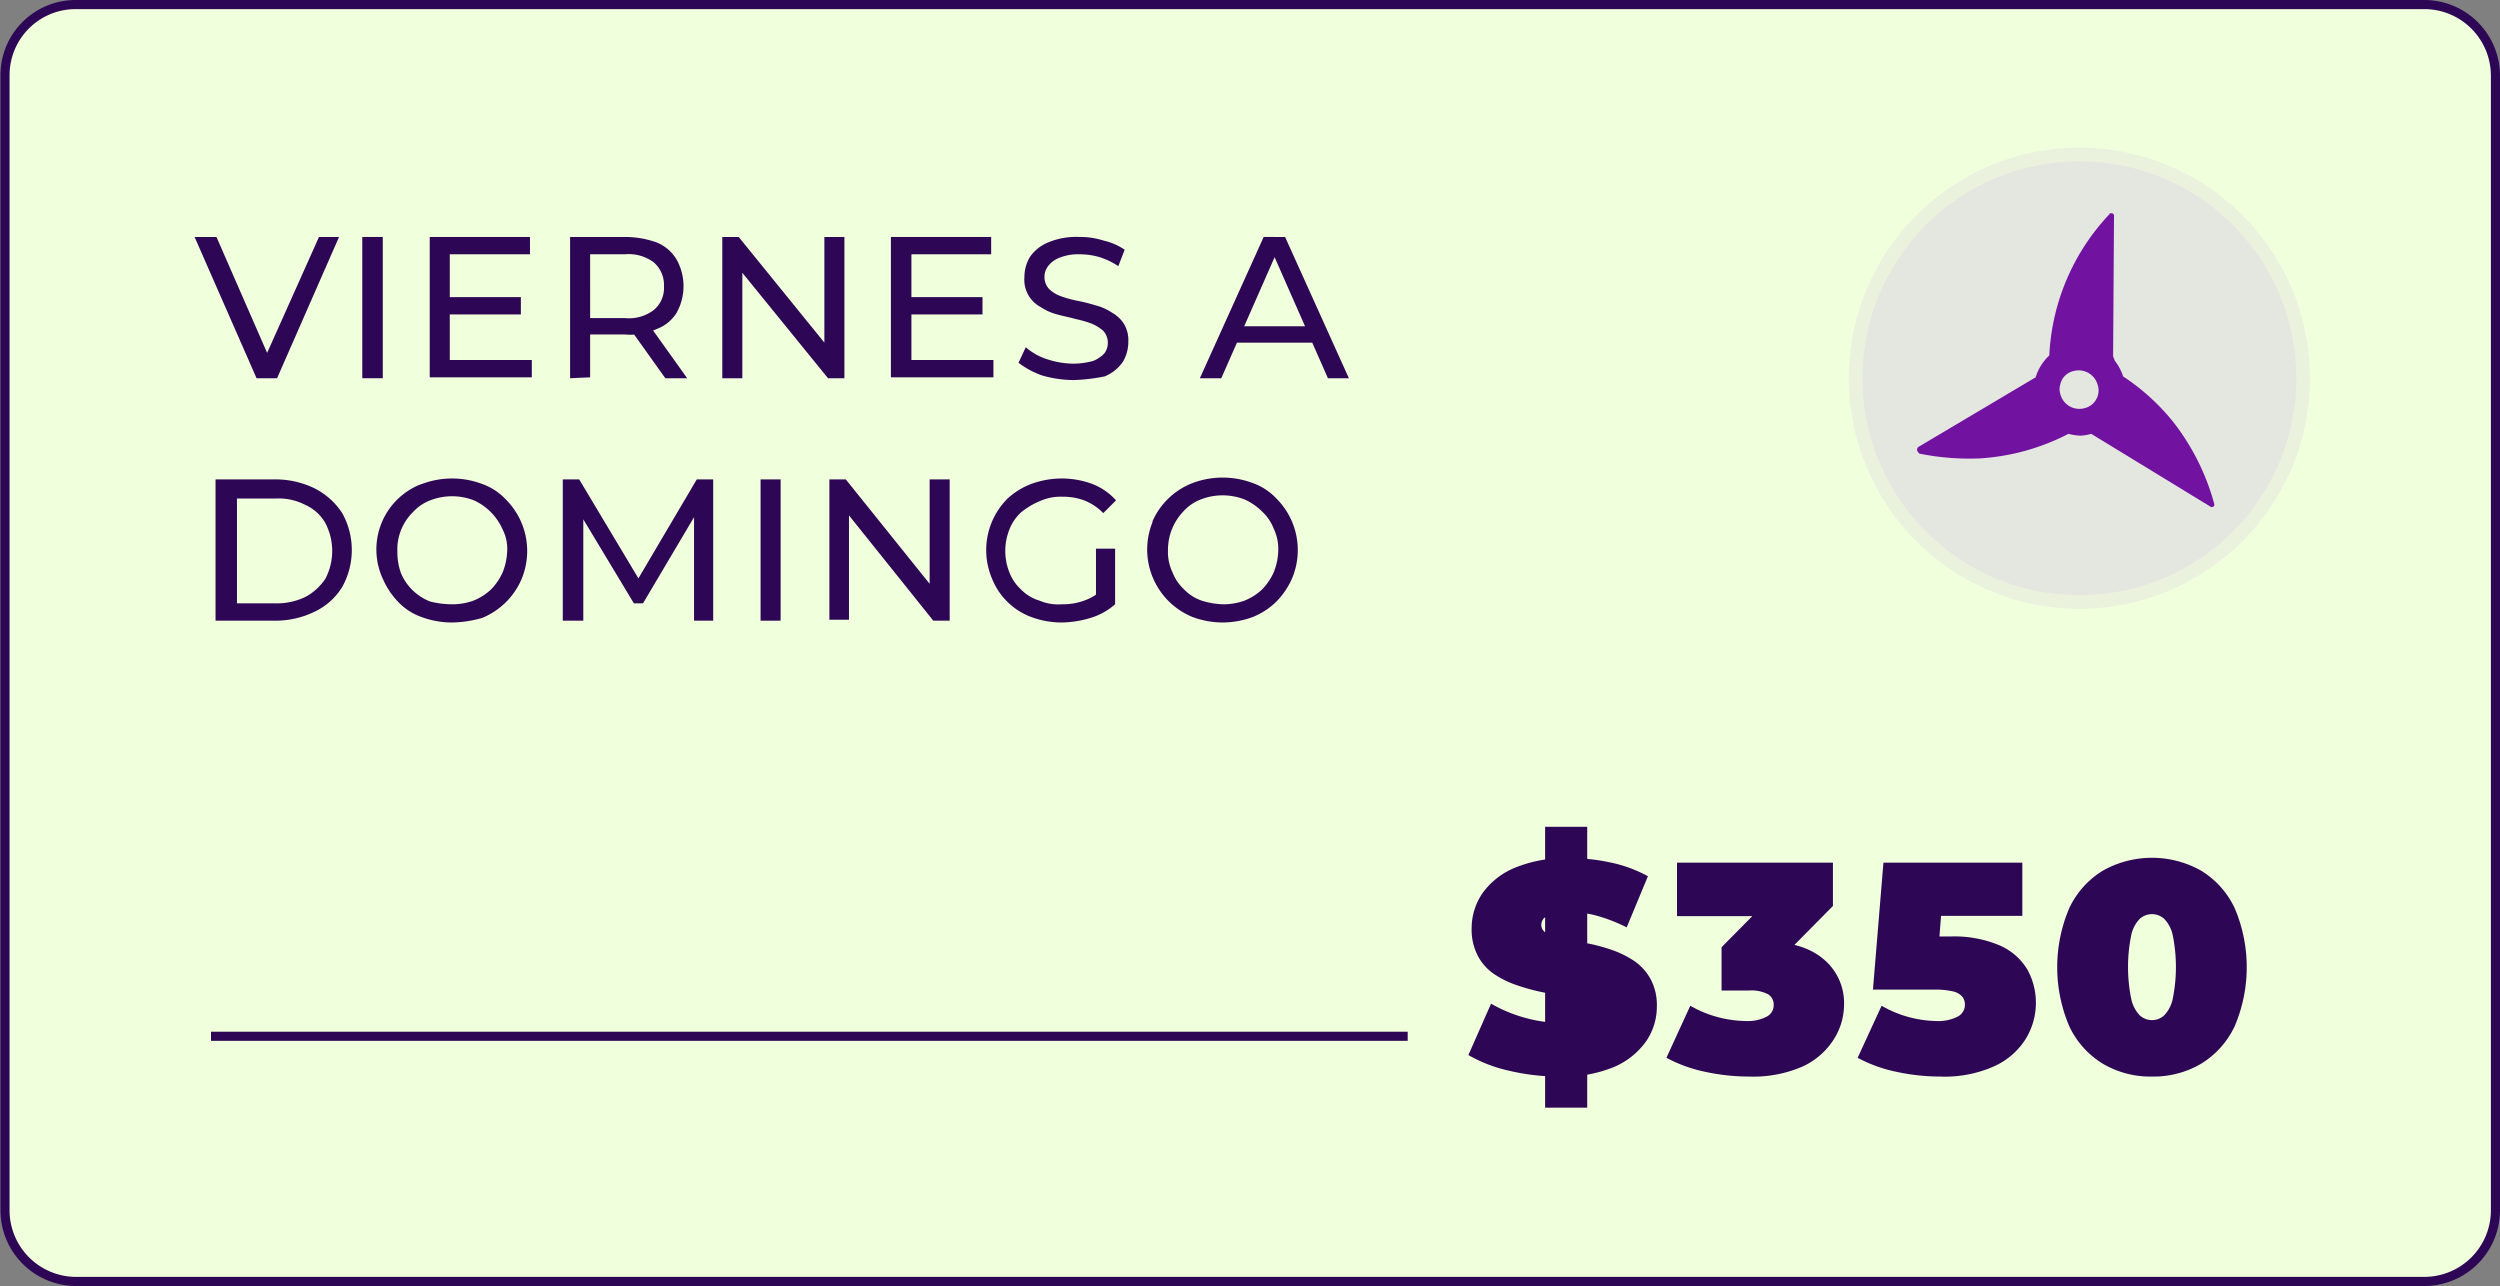
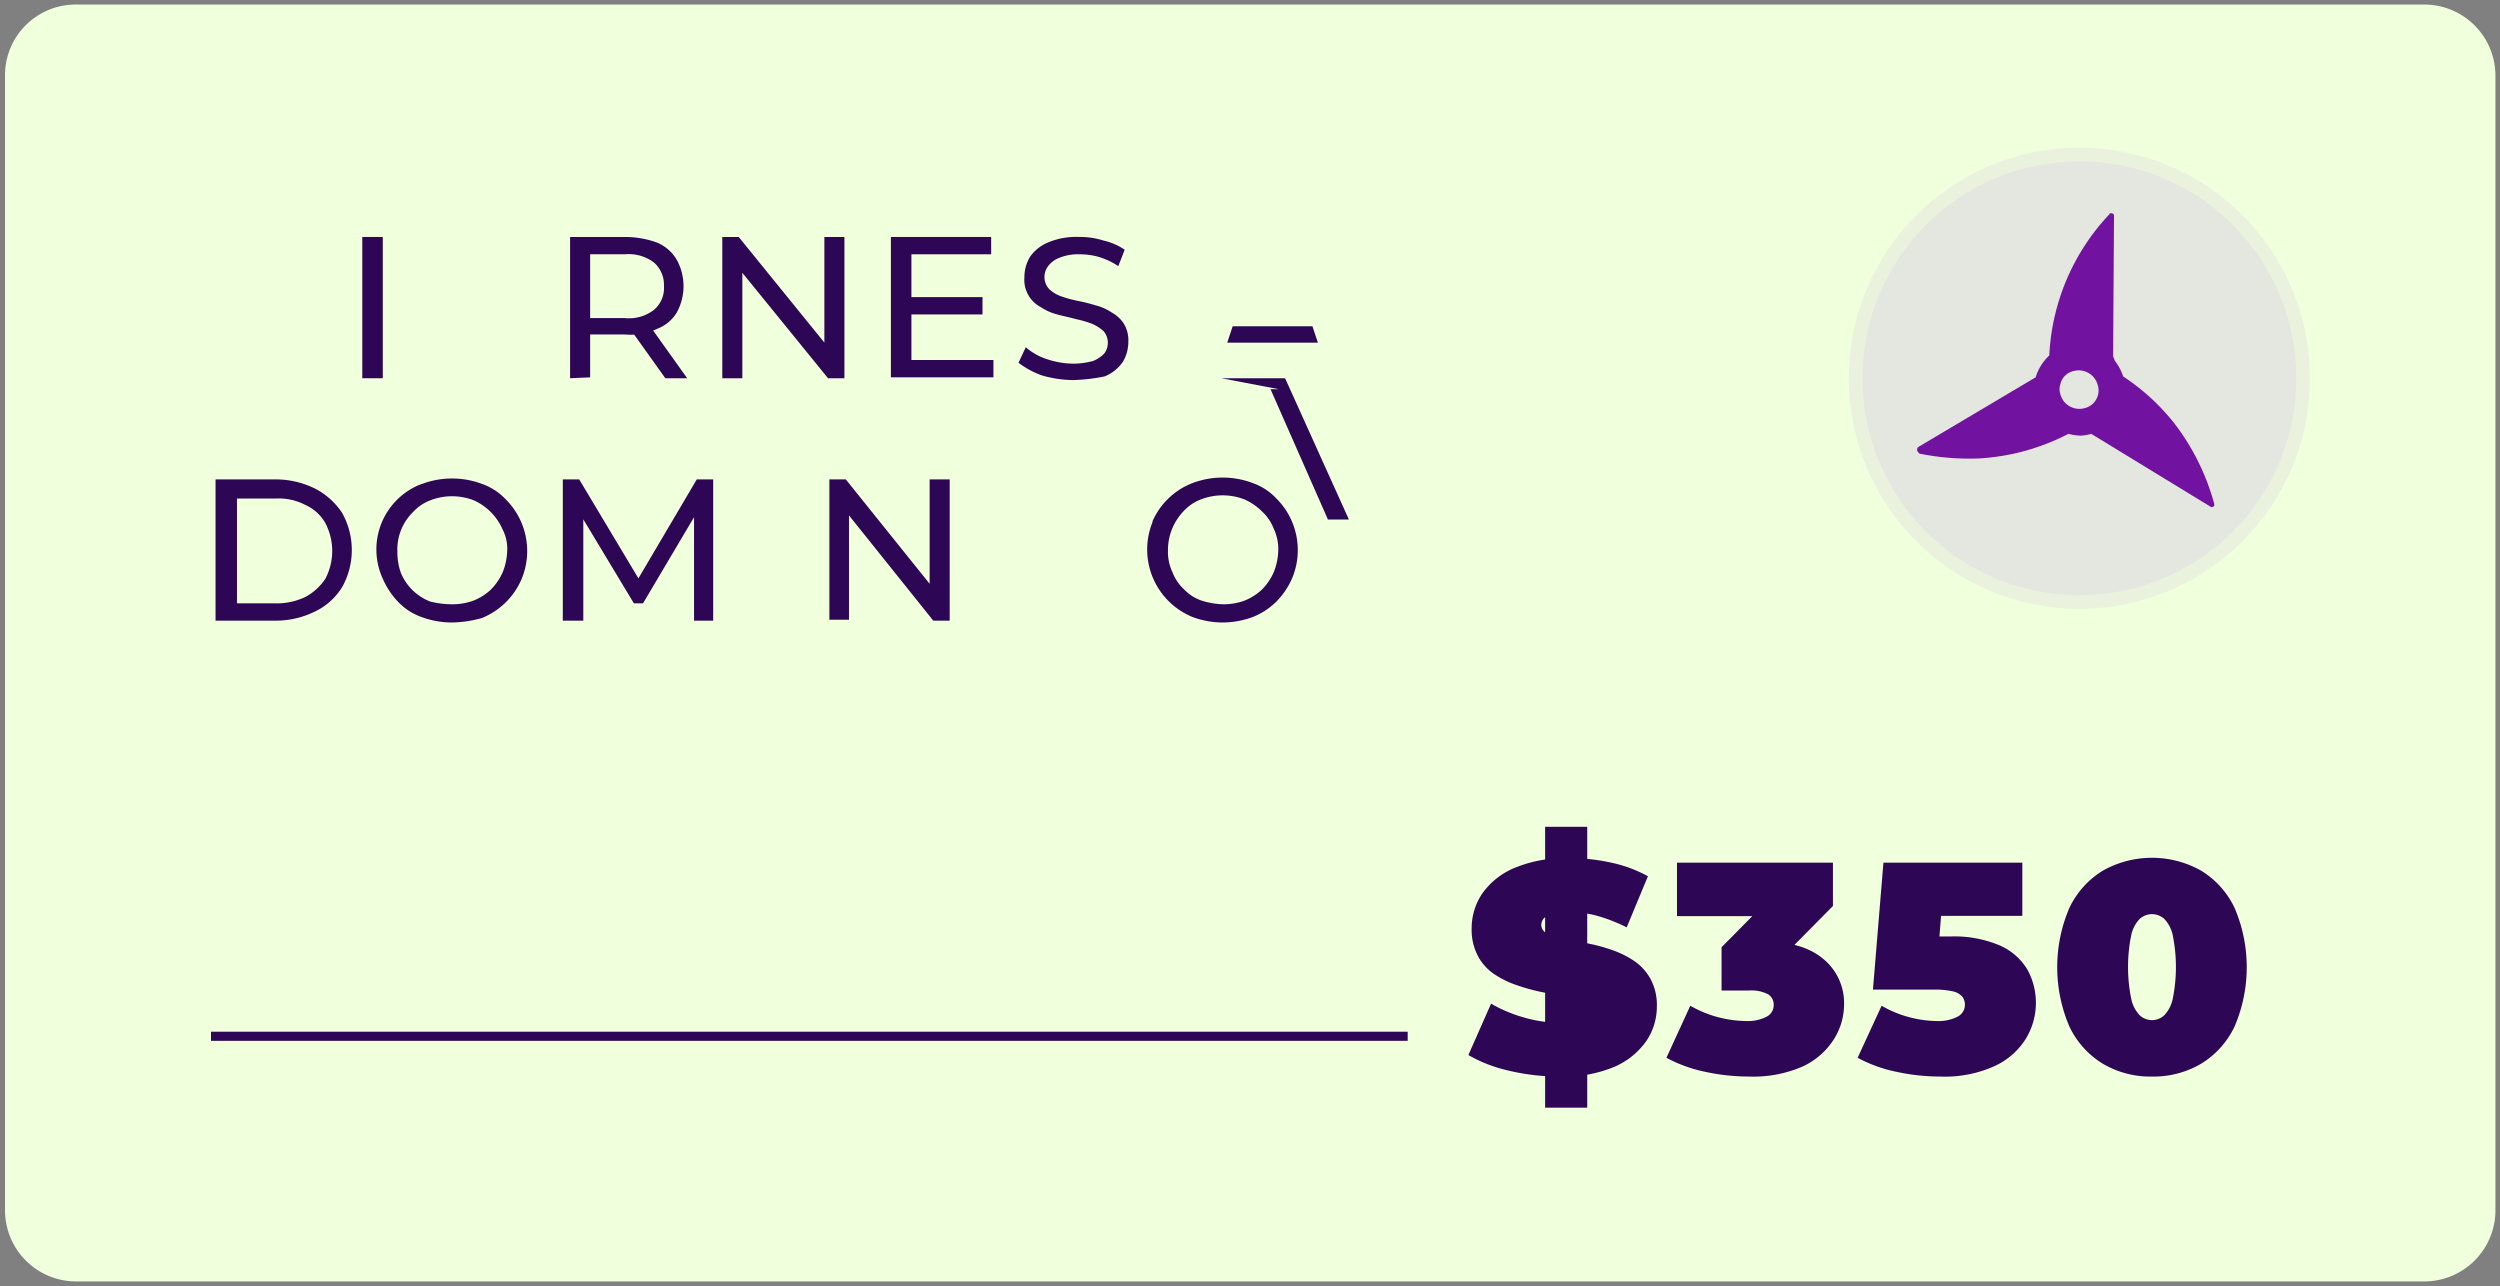
<svg xmlns="http://www.w3.org/2000/svg" id="Capa_1" data-name="Capa 1" viewBox="0 0 274.3 141.1">
  <rect x="0" y="0" width="274.3" height="141.1" fill="#808080" stroke="none" />
  <defs>
    <clipPath id="clip-path">
      <circle cx="228.15" cy="41.5" r="23.8" style="fill: none" />
    </clipPath>
  </defs>
  <title>EDITABLE-PRECIOS-PAQUETES</title>
  <g id="Capa_1-2" data-name="Capa 1">
    <g>
      <path d="M8.35.5H266a7.81,7.81,0,0,1,7.8,7.8V132.8a7.81,7.81,0,0,1-7.8,7.8H8.35a7.81,7.81,0,0,1-7.8-7.8V8.3A7.75,7.75,0,0,1,8.35.5Z" style="fill: #f0ffdc" />
      <g>
        <g>
-           <path d="M28.15,41.5,21.35,26h2.4L30,40.3h-1.4L35,26h2.2l-6.8,15.5Z" style="fill: #2e0656" />
          <path d="M39.75,41.5V26H42V41.5Z" style="fill: #2e0656" />
-           <path d="M49.35,39.5h9v1.9H47.15V26h11v1.9h-8.8Zm-.2-6.9h8v1.9h-8Z" style="fill: #2e0656" />
          <path d="M62.55,41.5V26h6a10.3,10.3,0,0,1,3.5.6,4.52,4.52,0,0,1,2.2,1.9,6,6,0,0,1,0,5.8,4.33,4.33,0,0,1-2.2,1.8,7,7,0,0,1-3.5.6h-4.8l1-1v5.7Zm2.2-5.5-1-1.1h4.8a4.49,4.49,0,0,0,3.2-.9,3.14,3.14,0,0,0,1.1-2.6,3.27,3.27,0,0,0-1.1-2.6,4.62,4.62,0,0,0-3.2-.9h-4.8l1-1.1ZM73,41.5l-4-5.6h2.4l4,5.6Z" style="fill: #2e0656" />
          <path d="M79.25,41.5V26h1.8l10.3,12.7h-.9V26h2.2V41.5h-1.8L80.45,28.7h1V41.5Z" style="fill: #2e0656" />
          <path d="M100,39.5h9v1.9H97.75V26h11v1.9H100Zm-.2-6.9h8v1.9h-8Z" style="fill: #2e0656" />
          <path d="M117.75,41.7a12.7,12.7,0,0,1-3.4-.5,9.39,9.39,0,0,1-2.6-1.4l.8-1.7a6.54,6.54,0,0,0,2.3,1.3,9.29,9.29,0,0,0,2.9.5,8.33,8.33,0,0,0,2.2-.3,3.6,3.6,0,0,0,1.2-.8,1.92,1.92,0,0,0,.4-1.2,1.9,1.9,0,0,0-.5-1.3,4.58,4.58,0,0,0-1.3-.8A12.09,12.09,0,0,0,118,35c-.7-.2-1.3-.3-2-.5a5.83,5.83,0,0,1-1.8-.8,3.38,3.38,0,0,1-1.8-3.3,4.28,4.28,0,0,1,.6-2.2,4.47,4.47,0,0,1,2-1.6,7.89,7.89,0,0,1,3.4-.6,8.42,8.42,0,0,1,2.7.4,6.71,6.71,0,0,1,2.3,1l-.7,1.8a8.11,8.11,0,0,0-2.1-1,7.8,7.8,0,0,0-2.2-.3,5.38,5.38,0,0,0-2.2.4,2.73,2.73,0,0,0-1.2.9,1.92,1.92,0,0,0-.4,1.2,1.9,1.9,0,0,0,.5,1.3,3.53,3.53,0,0,0,1.3.8,12.09,12.09,0,0,0,1.8.5,19.45,19.45,0,0,1,2,.5,5.83,5.83,0,0,1,1.8.8,3.74,3.74,0,0,1,1.3,1.2,3.51,3.51,0,0,1,.5,2,4.28,4.28,0,0,1-.6,2.2,4.47,4.47,0,0,1-2,1.6A19.7,19.7,0,0,1,117.75,41.7Z" style="fill: #2e0656" />
-           <path d="M131.65,41.5l7-15.5H141l7,15.5h-2.3l-6.3-14.3h.9L134,41.5Zm3-3.9.6-1.8H144l.6,1.8Z" style="fill: #2e0656" />
+           <path d="M131.65,41.5H141l7,15.5h-2.3l-6.3-14.3h.9L134,41.5Zm3-3.9.6-1.8H144l.6,1.8Z" style="fill: #2e0656" />
          <path d="M23.65,68.1V52.6h6.5a9.76,9.76,0,0,1,4.4,1,7.82,7.82,0,0,1,3,2.7,8.34,8.34,0,0,1,0,8.1,7.1,7.1,0,0,1-3,2.7,9.76,9.76,0,0,1-4.4,1ZM26,66.2h4.2a7.25,7.25,0,0,0,3.3-.7,6.09,6.09,0,0,0,2.2-2,6.58,6.58,0,0,0,0-6.1,4.73,4.73,0,0,0-2.2-2,6.36,6.36,0,0,0-3.3-.7H26Z" style="fill: #2e0656" />
          <path d="M49.55,68.3a9.6,9.6,0,0,1-3.3-.6,6.54,6.54,0,0,1-2.6-1.7A8.52,8.52,0,0,1,42,63.5a7.69,7.69,0,0,1,4-10.3c.1,0,.2-.1.3-.1a9.37,9.37,0,0,1,6.6,0,6.54,6.54,0,0,1,2.6,1.7,8,8,0,0,1,1.7,8.8,8,8,0,0,1-4.3,4.2A12.57,12.57,0,0,1,49.55,68.3Zm0-2a6.72,6.72,0,0,0,2.4-.4,6.15,6.15,0,0,0,1.9-1.2,6.41,6.41,0,0,0,1.3-1.9,6.87,6.87,0,0,0,.5-2.4,4.56,4.56,0,0,0-.5-2.3A6.25,6.25,0,0,0,52,54.9a6.62,6.62,0,0,0-4.8,0,5,5,0,0,0-1.9,1.3,5.73,5.73,0,0,0-1.7,4.3,6.72,6.72,0,0,0,.4,2.4,5.73,5.73,0,0,0,3.2,3.1,9.86,9.86,0,0,0,2.4.3Z" style="fill: #2e0656" />
          <path d="M61.75,68.1V52.6h1.8l7,11.7h-1l6.9-11.7h1.8V68.1h-2.1V55.9h.5l-6.1,10.3h-1l-6.2-10.3H64V68.1Z" style="fill: #2e0656" />
-           <path d="M83.45,68.1V52.6h2.2V68.1Z" style="fill: #2e0656" />
          <path d="M91,68.1V52.6h1.8L103,65.3h-1V52.6h2.2V68.1h-1.8L92.15,55.3h1V68H91Z" style="fill: #2e0656" />
-           <path d="M116.45,68.3a9.6,9.6,0,0,1-3.3-.6,7.42,7.42,0,0,1-4.3-4.2,8,8,0,0,1,1.7-8.8,8,8,0,0,1,2.6-1.6,9.65,9.65,0,0,1,6.7,0,6.77,6.77,0,0,1,2.6,1.8l-1.4,1.4a6,6,0,0,0-2.1-1.4,6.72,6.72,0,0,0-2.4-.4,5.59,5.59,0,0,0-2.5.5,8.17,8.17,0,0,0-2,1.2,5,5,0,0,0-1.3,1.9,6.36,6.36,0,0,0,0,4.7,5,5,0,0,0,1.3,1.9,4.66,4.66,0,0,0,2,1.2,5.28,5.28,0,0,0,2.5.4,6.72,6.72,0,0,0,2.4-.4,5.71,5.71,0,0,0,2.1-1.3l1.3,1.7a7.2,7.2,0,0,1-2.7,1.5A11.27,11.27,0,0,1,116.45,68.3Zm3.8-2.3V60.2h2.1v6.1Z" style="fill: #2e0656" />
          <path d="M134.15,68.3a9.6,9.6,0,0,1-3.3-.6,8,8,0,0,1-4.4-10.4v-.1a7.9,7.9,0,0,1,4.4-4.2,9.37,9.37,0,0,1,6.6,0,6.54,6.54,0,0,1,2.6,1.7,8,8,0,0,1,1.7,8.8,8.52,8.52,0,0,1-1.7,2.5,7.82,7.82,0,0,1-2.6,1.7A9.6,9.6,0,0,1,134.15,68.3Zm0-2a6.72,6.72,0,0,0,2.4-.4,6.15,6.15,0,0,0,1.9-1.2,6.41,6.41,0,0,0,1.3-1.9,6.87,6.87,0,0,0,.5-2.4,5.19,5.19,0,0,0-.5-2.4,5,5,0,0,0-1.3-1.9,6.41,6.41,0,0,0-1.9-1.3,6.62,6.62,0,0,0-4.8,0,5,5,0,0,0-1.9,1.3,6.13,6.13,0,0,0-1.7,4.3,5.19,5.19,0,0,0,.5,2.4,5,5,0,0,0,1.3,1.9,4.74,4.74,0,0,0,1.9,1.2,8.52,8.52,0,0,0,2.3.4Z" style="fill: #2e0656" />
        </g>
        <line x1="23.15" y1="113.7" x2="154.45" y2="113.7" style="fill: none;stroke: #2e0656;stroke-miterlimit: 10" />
      </g>
    </g>
    <g>
      <circle cx="228.15" cy="41.5" r="25.3" style="fill: #bd95ef;opacity: 0.12;isolation: isolate" />
      <g>
        <circle cx="228.15" cy="41.5" r="23.8" style="fill: #bd95ef;opacity: 0.12;isolation: isolate" />
        <g style="clip-path: url(#clip-path)">
          <path d="M238.45,46.3a24,24,0,0,0-5.5-5,5.56,5.56,0,0,0-.9-1.7l-.2-.5.1-15.4a.27.27,0,0,0-.3-.3c-.1,0-.2,0-.2.1a24.22,24.22,0,0,0-6.6,15.5,5.45,5.45,0,0,0-1.5,2.4L210.55,49a.38.38,0,0,0-.1.6c.1.1.1.2.3.2a27.65,27.65,0,0,0,6.4.5,24.36,24.36,0,0,0,9.8-2.7,5.85,5.85,0,0,0,1.3.2,5,5,0,0,0,1.2-.2l13.1,8c.1.1.3,0,.4-.1v-.2A25.41,25.41,0,0,0,238.45,46.3Zm-9.8-1.5a2.15,2.15,0,0,1-2.6-1.6,1.7,1.7,0,0,1,0-1,1.92,1.92,0,0,1,1.5-1.5,2.16,2.16,0,0,1,2.6,1.5,2,2,0,0,1-1.5,2.6Z" style="fill: #7112a1" />
        </g>
      </g>
    </g>
-     <path d="M8.35.5H266a7.81,7.81,0,0,1,7.8,7.8V132.8a7.81,7.81,0,0,1-7.8,7.8H8.35a7.81,7.81,0,0,1-7.8-7.8V8.3A7.75,7.75,0,0,1,8.35.5Z" style="fill: none;stroke: #2e0656;stroke-miterlimit: 10" />
  </g>
  <g>
    <path d="M171.1,118.12a23.79,23.79,0,0,1-5.57-.65,15.8,15.8,0,0,1-4.42-1.71l2.49-5.64a15.57,15.57,0,0,0,3.65,1.53,14.41,14.41,0,0,0,3.92.57,8,8,0,0,0,1.75-.15,2,2,0,0,0,.94-.42.88.88,0,0,0,.29-.67,1.1,1.1,0,0,0-.69-1,7.07,7.07,0,0,0-1.81-.6l-2.48-.53a20.86,20.86,0,0,1-2.7-.74,10.52,10.52,0,0,1-2.5-1.21,5.57,5.57,0,0,1-1.81-2,6.2,6.2,0,0,1-.69-3.07A6.78,6.78,0,0,1,162.66,98a8.17,8.17,0,0,1,3.58-2.8,14.61,14.61,0,0,1,5.91-1.05,21.3,21.3,0,0,1,4.59.49,14.78,14.78,0,0,1,4.07,1.5l-2.33,5.61a17.93,17.93,0,0,0-3.29-1.28,12.15,12.15,0,0,0-3.1-.42,6.39,6.39,0,0,0-1.77.19,2,2,0,0,0-.94.53,1.11,1.11,0,0,0-.27.72,1,1,0,0,0,.68.93,7.81,7.81,0,0,0,1.82.58l2.49.49a19,19,0,0,1,2.71.72,10.7,10.7,0,0,1,2.47,1.21,5.74,5.74,0,0,1,1.82,2,6,6,0,0,1,.69,3,6.73,6.73,0,0,1-1.19,3.85,8.33,8.33,0,0,1-3.56,2.82A14.48,14.48,0,0,1,171.1,118.12Zm-1.57,3.41V90.72h4.62v30.81Z" style="fill: #2e0656" />
    <path d="M191.89,118.12a22.65,22.65,0,0,1-4.79-.52,15.62,15.62,0,0,1-4.26-1.54l2.62-5.71a12.42,12.42,0,0,0,3.1,1.27,12.73,12.73,0,0,0,3.07.41,4.47,4.47,0,0,0,2.14-.45,1.41,1.41,0,0,0,.84-1.32,1.33,1.33,0,0,0-.62-1.17,4,4,0,0,0-2.1-.41h-3v-4.75l5.93-6,.69,2.59H184V94.65h17.11V99.4l-5.93,6-3.7-2.1h2q4.32,0,6.59,1.93a6.25,6.25,0,0,1,2.26,5,7.19,7.19,0,0,1-1.1,3.77,8.06,8.06,0,0,1-3.41,3A13.53,13.53,0,0,1,191.89,118.12Z" style="fill: #2e0656" />
    <path d="M212.87,118.12a22.65,22.65,0,0,1-4.79-.52,15.62,15.62,0,0,1-4.26-1.54l2.63-5.71a12.29,12.29,0,0,0,3.08,1.27,12.45,12.45,0,0,0,3.05.41,4.61,4.61,0,0,0,2.16-.46,1.46,1.46,0,0,0,.85-1.35,1.42,1.42,0,0,0-.29-.87,1.9,1.9,0,0,0-1-.57,8.81,8.81,0,0,0-2.14-.2h-6.66l1.15-13.93h15.24v5.84H209.33l3.9-3.31-.69,8.88-3.9-3.31H214a12.77,12.77,0,0,1,5.45,1,6.61,6.61,0,0,1,3,2.64,7.58,7.58,0,0,1-.17,7.57,7.94,7.94,0,0,1-3.41,3A13.24,13.24,0,0,1,212.87,118.12Z" style="fill: #2e0656" />
    <path d="M236.11,118.12a10.25,10.25,0,0,1-5.39-1.41,9.58,9.58,0,0,1-3.67-4.09,16.52,16.52,0,0,1,0-13,9.63,9.63,0,0,1,3.67-4.09,11,11,0,0,1,10.79,0,9.63,9.63,0,0,1,3.67,4.09,16.52,16.52,0,0,1,0,13,9.58,9.58,0,0,1-3.67,4.09A10.28,10.28,0,0,1,236.11,118.12Zm0-6.19a2,2,0,0,0,1.35-.53,3.68,3.68,0,0,0,.93-1.8,17.53,17.53,0,0,0,0-7,3.65,3.65,0,0,0-.93-1.78,2,2,0,0,0-2.69,0,3.65,3.65,0,0,0-.93,1.78,17.53,17.53,0,0,0,0,7,3.68,3.68,0,0,0,.93,1.8A2,2,0,0,0,236.11,111.93Z" style="fill: #2e0656" />
  </g>
</svg>